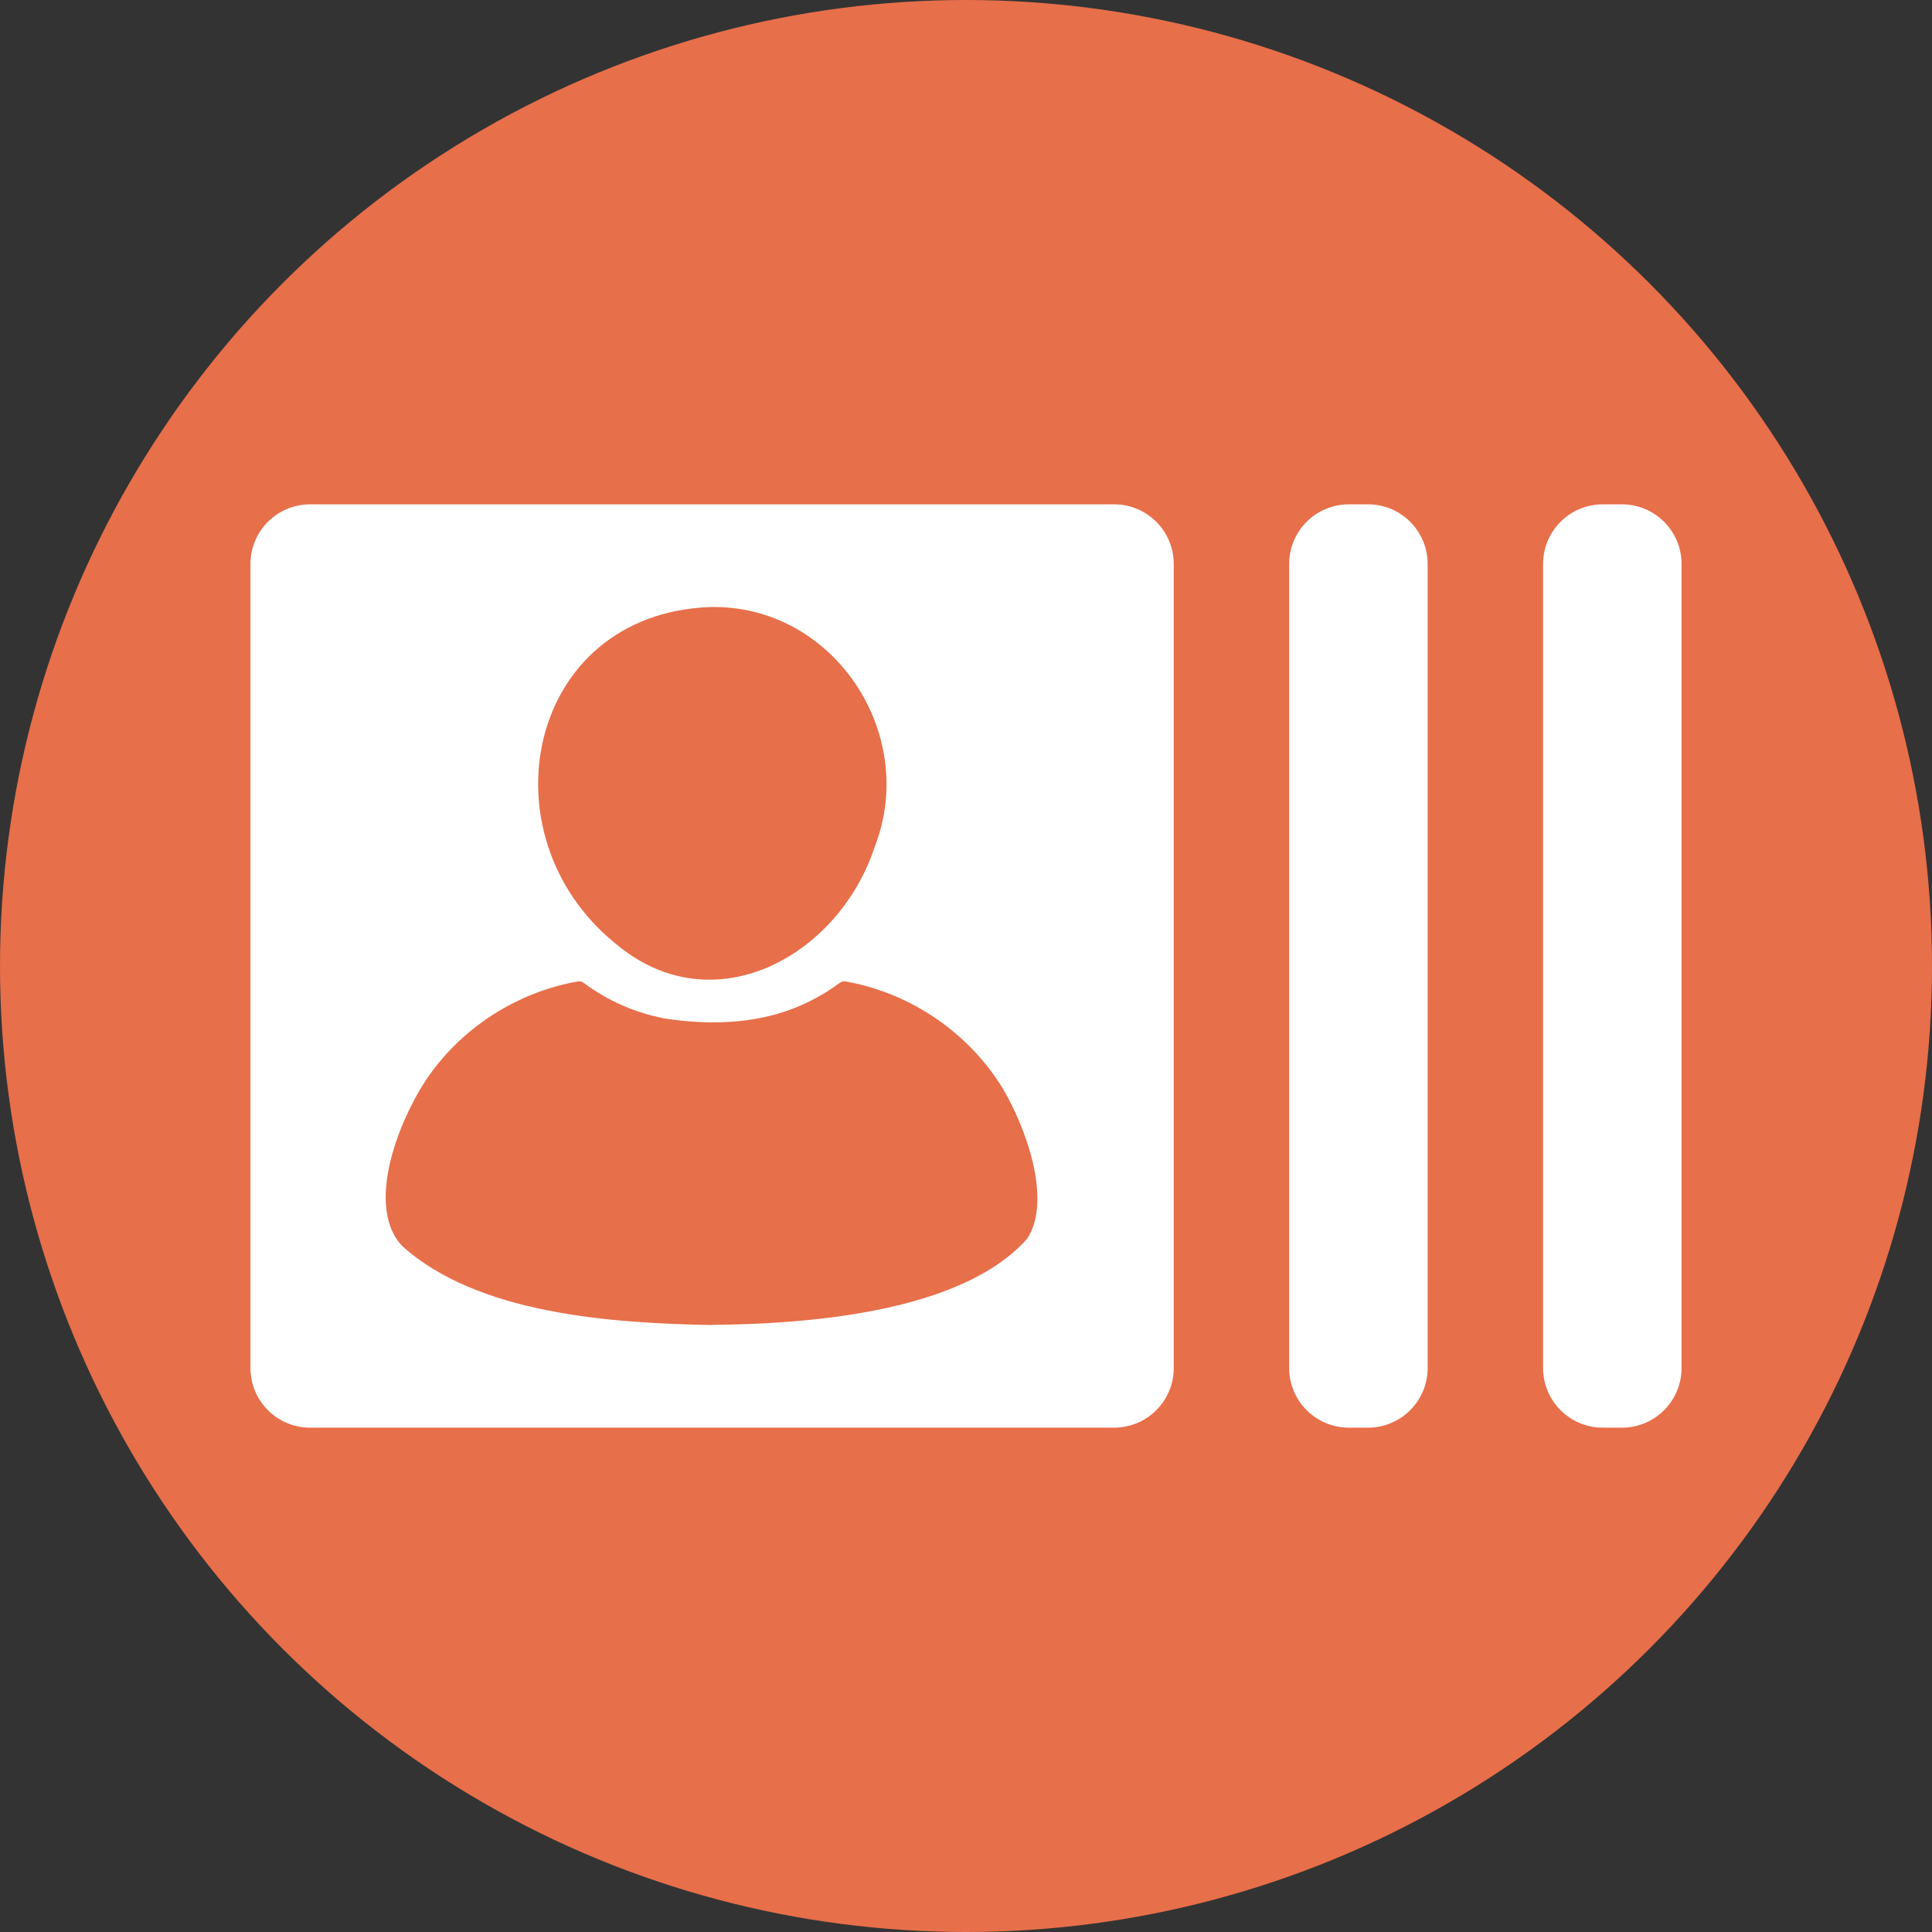
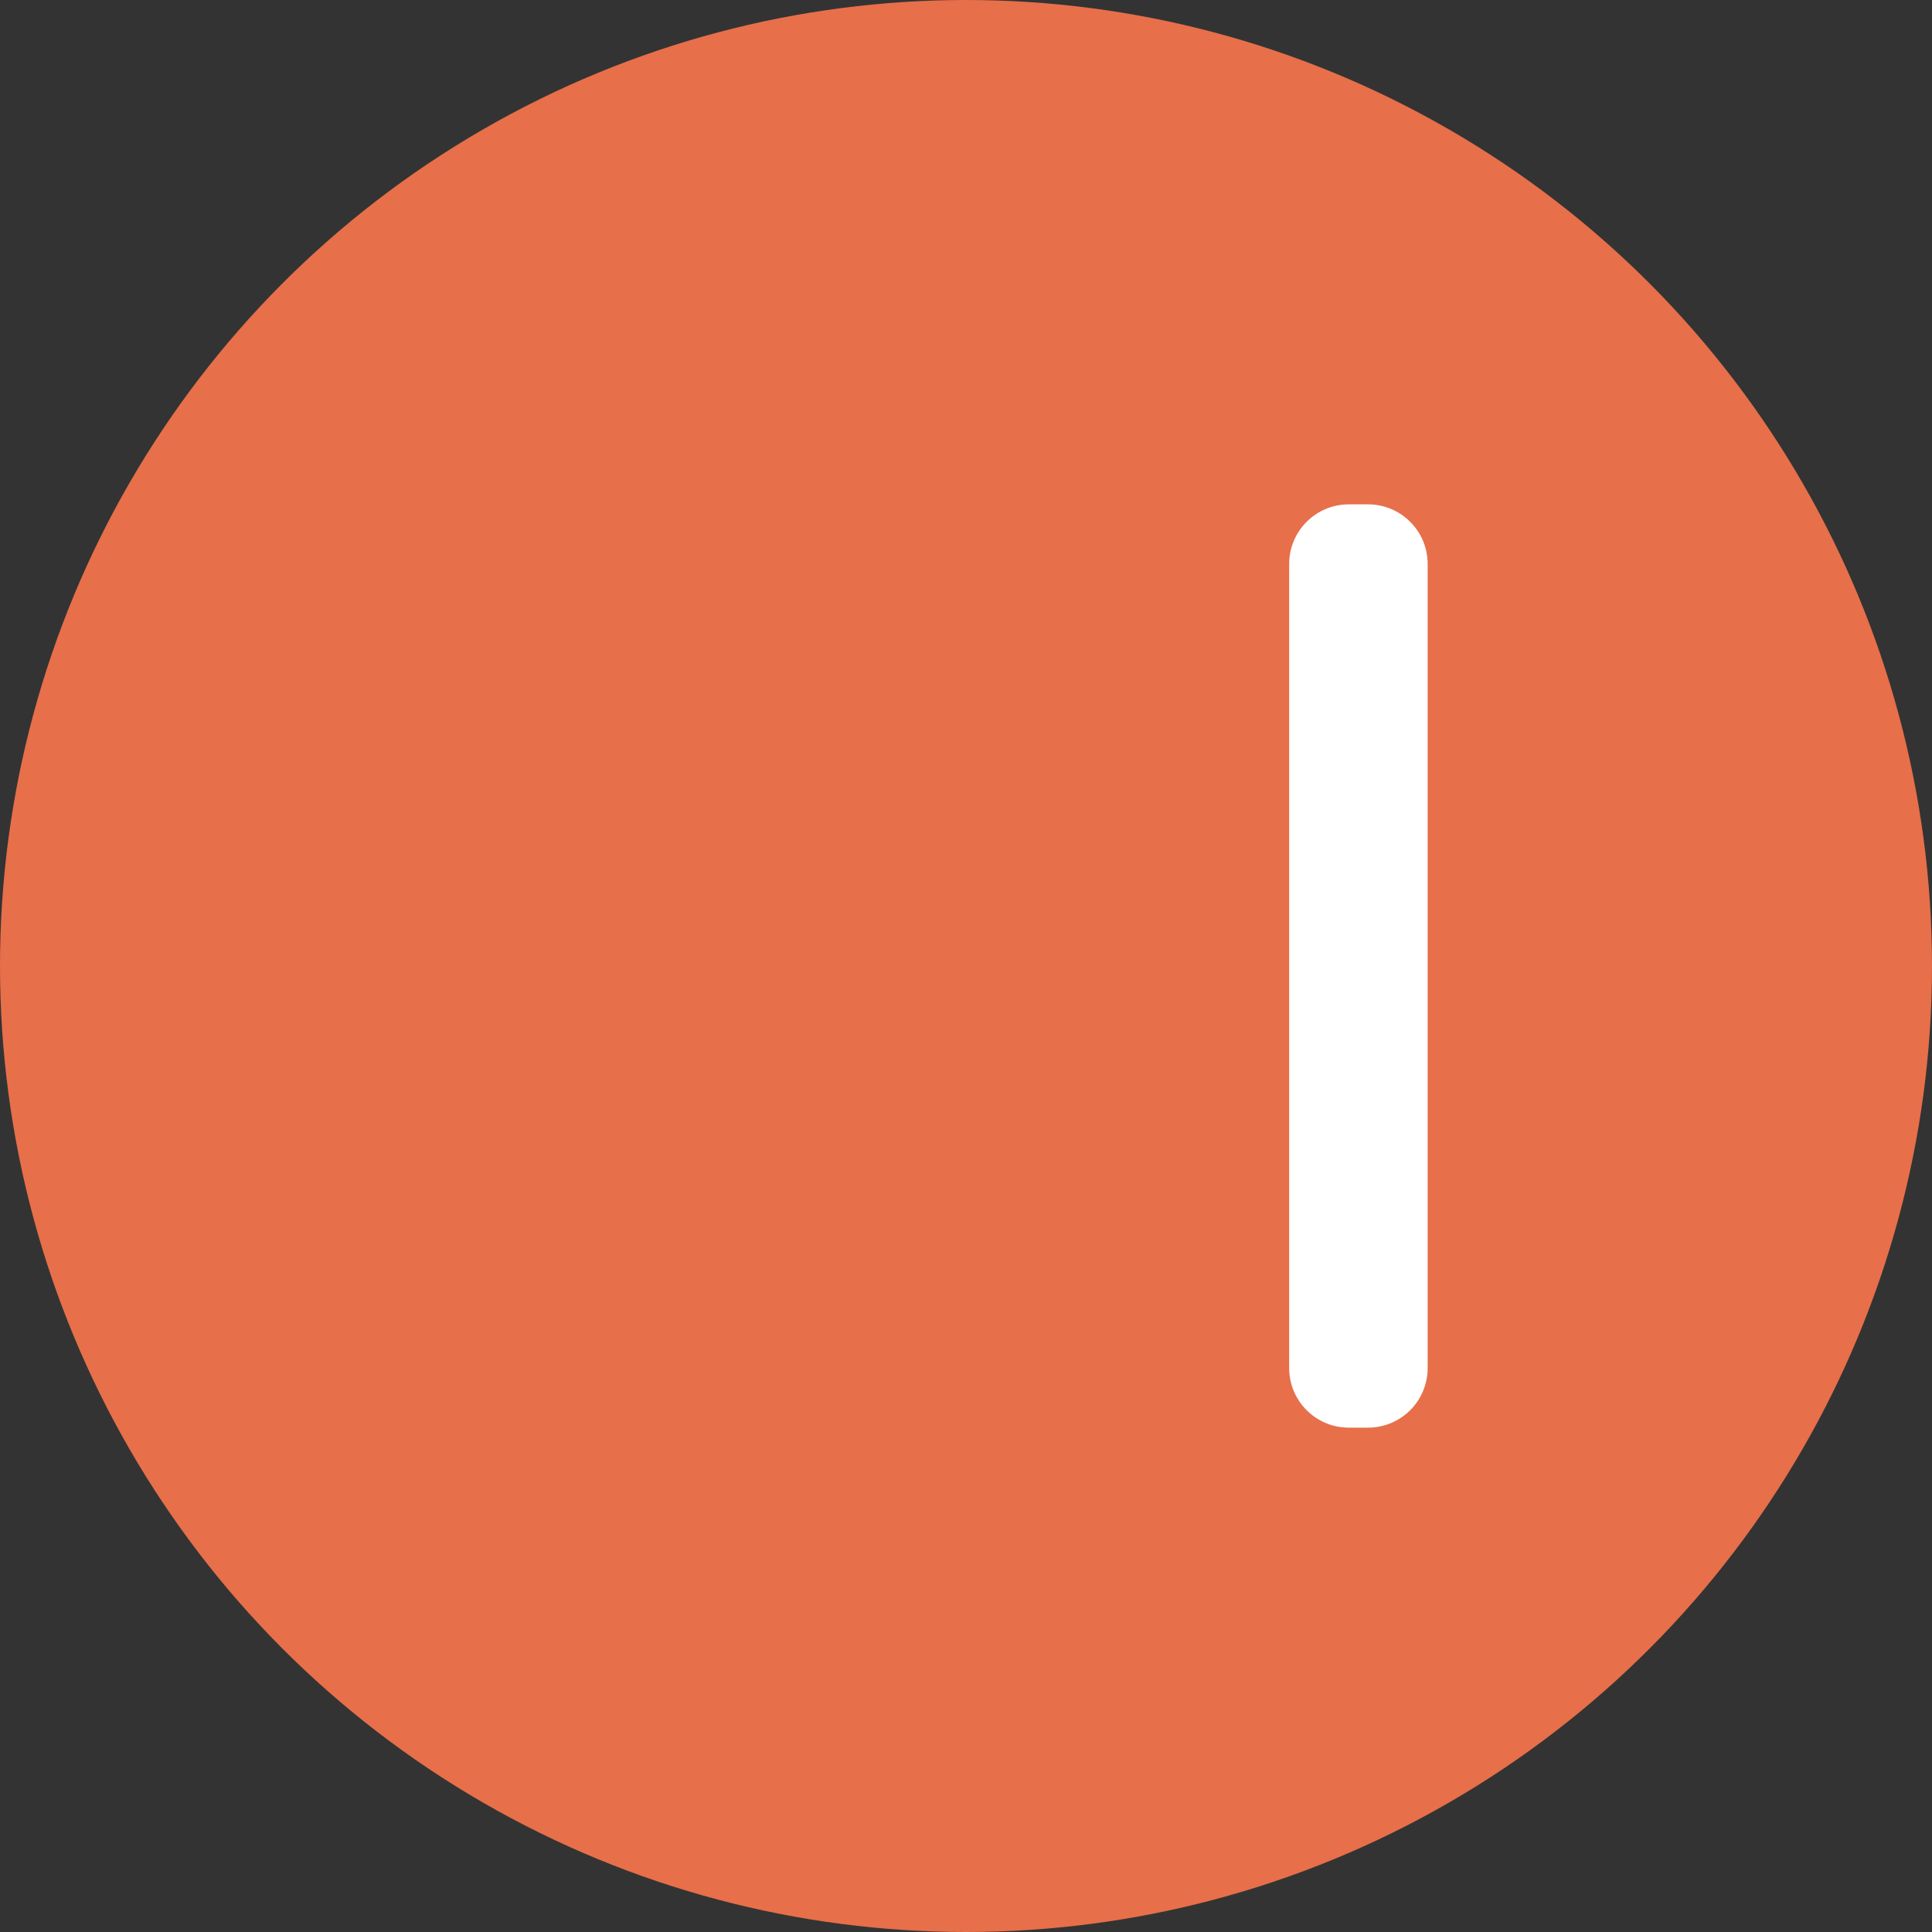
<svg xmlns="http://www.w3.org/2000/svg" id="All" viewBox="0 0 810 810">
  <rect x="0" y="0" width="810" height="810" fill="#333333" stroke="none" />
  <defs>
    <style>
      .cls-1 {
        fill: #fff;
      }

      .cls-2 {
        fill: #e76f4a;
      }
    </style>
  </defs>
  <circle class="cls-2" cx="405" cy="405" r="405" />
  <g>
    <g>
-       <rect class="cls-1" x="664.44" y="228.95" width="23.06" height="352.1" rx="7.5" ry="7.5" />
-       <path class="cls-1" d="M680,211.45h-8.06c-13.81,0-25,11.19-25,25v337.1c0,13.81,11.19,25,25,25h8.06c13.81,0,25-11.19,25-25V236.45c0-13.81-11.19-25-25-25h0Z" />
-     </g>
+       </g>
    <g>
      <rect class="cls-1" x="557.98" y="228.95" width="23.06" height="352.1" rx="7.5" ry="7.5" />
      <path class="cls-1" d="M573.55,211.45h-8.06c-13.81,0-25,11.19-25,25v337.1c0,13.81,11.19,25,25,25h8.06c13.81,0,25-11.19,25-25V236.45c0-13.81-11.19-25-25-25h0Z" />
    </g>
    <g>
-       <rect class="cls-1" x="122.5" y="228.95" width="352.1" height="352.1" rx="7.5" ry="7.5" />
-       <path class="cls-1" d="M457.1,246.45v317.1H140V246.45h317.1M467.1,211.45H130c-13.81,0-25,11.19-25,25v337.1c0,13.81,11.19,25,25,25h337.1c13.81,0,25-11.19,25-25V236.45c0-13.81-11.19-25-25-25h0Z" />
-     </g>
+       </g>
    <g id="Silhouette_Base" data-name="Silhouette Base">
-       <path class="cls-2" d="M298.3,555.52c-41.26-.74-98.19-4.43-129.88-33.32-16.58-18.12,1.13-58.86,14.49-75.31,14.56-18.46,35.97-31.25,59.11-35.37,1.04-.19,1.87-.05,2.77.62,10.13,7.49,21.4,12.44,33.78,14.84,18.1,2.82,37.32,2.46,54.52-4.36,6.78-2.67,13.09-6.19,18.94-10.52.82-.61,1.58-.8,2.56-.61,27.3,4.81,52.02,21.77,66.25,45.57,9.04,15.62,20.47,45.89,9.79,62.31-27.69,31.12-92.64,35.75-132.33,36.09,0,.02,0,.04,0,.06Z" />
      <path class="cls-2" d="M297.45,254.51c51.78-1.34,87.83,52.96,69.3,100.45-15.06,46.02-68.04,75.32-108.96,40.41-55.69-45.41-36.94-137.76,39.65-140.86Z" />
    </g>
  </g>
</svg>